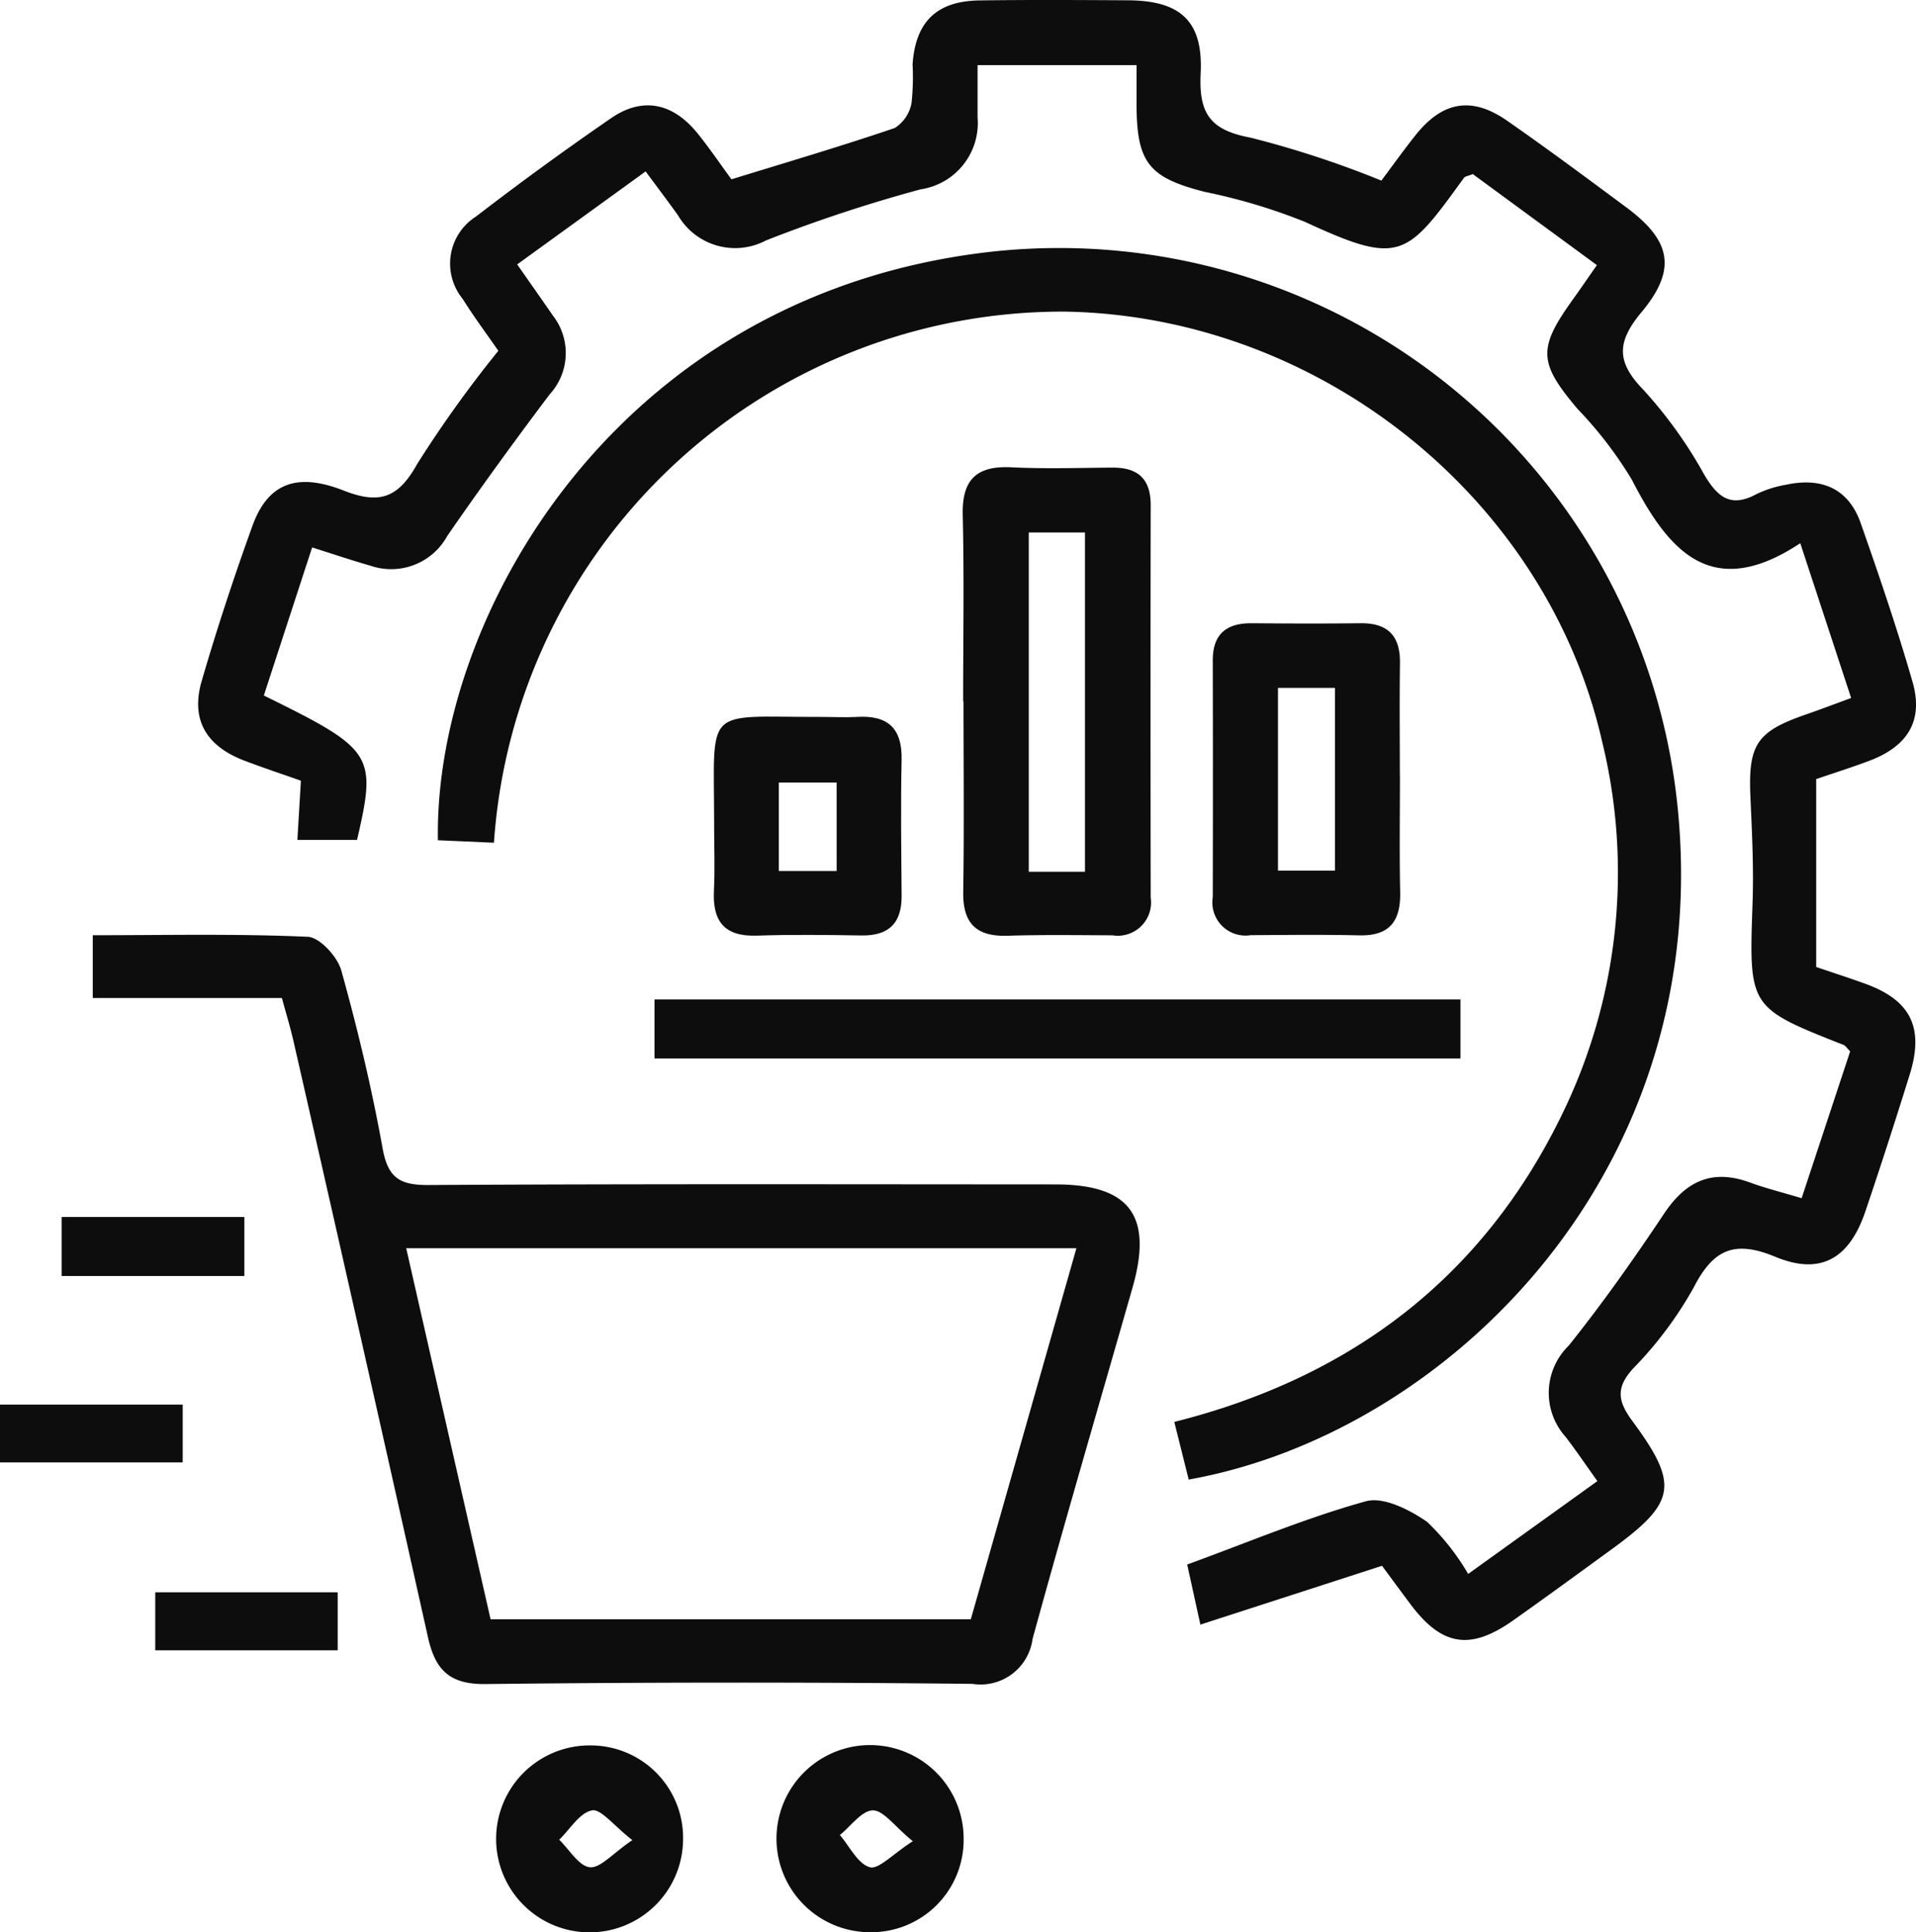
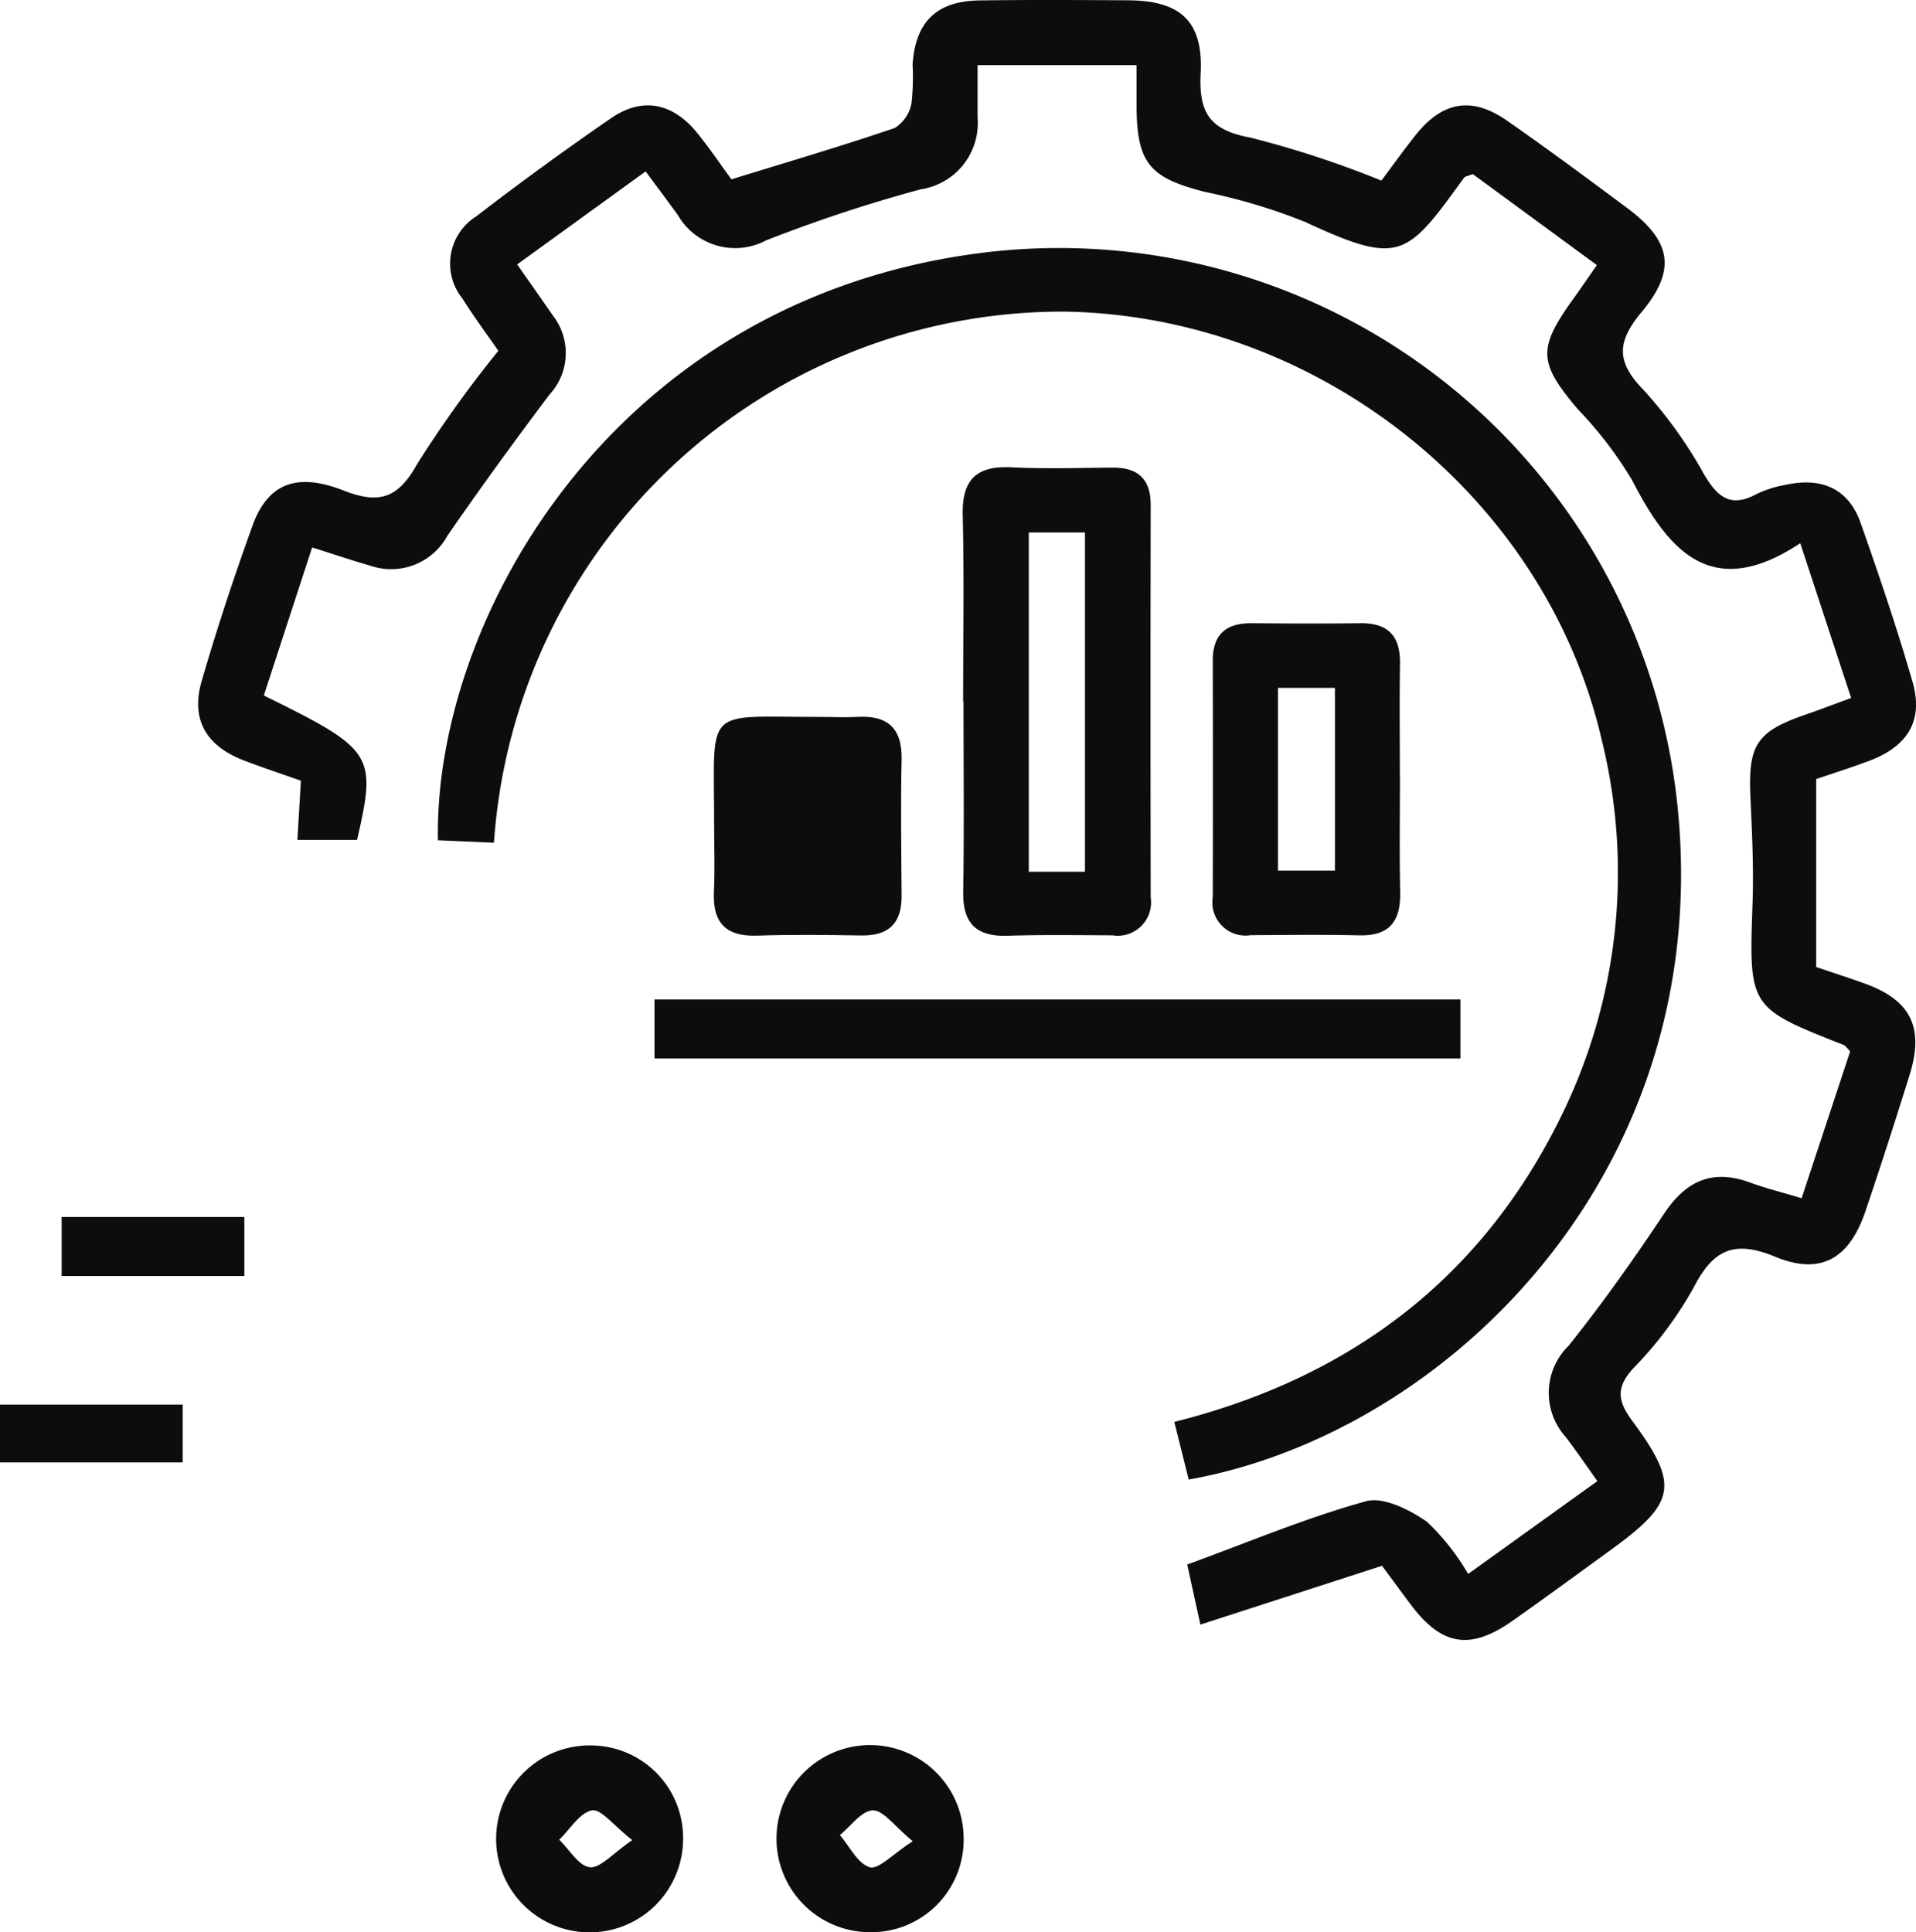
<svg xmlns="http://www.w3.org/2000/svg" id="Group_24285" data-name="Group 24285" width="97.96" height="98.8" viewBox="0 0 97.96 98.8">
  <defs>
    <clipPath id="clip-path">
      <rect id="Rectangle_2099" data-name="Rectangle 2099" width="97.96" height="98.8" fill="#0d0d0d" />
    </clipPath>
  </defs>
  <g id="Group_23715" data-name="Group 23715" clip-path="url(#clip-path)">
    <path id="Path_3769" data-name="Path 3769" d="M107.246,27.774c-4.519,2.99-6.725.428-8.61-3.243a20.385,20.385,0,0,0-2.778-3.624c-1.985-2.344-2.041-3.084-.263-5.563.383-.533.753-1.075,1.252-1.788L90.5,8.9c-.23.1-.393.11-.455.2-2.932,4.051-3.253,4.5-8.119,2.246a29.59,29.59,0,0,0-5.129-1.536c-2.836-.724-3.469-1.479-3.486-4.4,0-.654,0-1.308,0-2.079H65.183c0,.891,0,1.784,0,2.678a3.425,3.425,0,0,1-2.907,3.671,75.362,75.362,0,0,0-7.907,2.612,3.381,3.381,0,0,1-4.5-1.279c-.5-.7-1.019-1.383-1.658-2.248l-6.567,4.755c.649.928,1.246,1.774,1.834,2.626a3.121,3.121,0,0,1-.176,4.021c-1.789,2.379-3.544,4.786-5.232,7.237a3.27,3.27,0,0,1-3.924,1.522c-.95-.271-1.887-.589-2.986-.936l-2.469,7.571c5.619,2.764,5.776,3.009,4.766,7.383H30.407c.061-1.031.114-1.933.179-3.027-.95-.336-1.934-.661-2.9-1.03-1.949-.745-2.744-2.1-2.172-4.067.776-2.669,1.649-5.314,2.593-7.929.773-2.141,2.223-2.768,4.664-1.81,1.816.713,2.782.4,3.756-1.349a60.3,60.3,0,0,1,4.154-5.795c-.571-.827-1.238-1.72-1.829-2.662a2.851,2.851,0,0,1,.691-4.207q3.388-2.607,6.915-5.034c1.592-1.092,3.137-.774,4.385.758.624.766,1.178,1.59,1.756,2.377,2.841-.877,5.615-1.693,8.349-2.624a1.919,1.919,0,0,0,.858-1.273,12.568,12.568,0,0,0,.054-1.982C62.011,1.1,63.1.05,65.294.021,67.816-.013,70.338,0,72.86.015c2.676.014,3.858,1.039,3.729,3.724-.1,2.01.437,2.906,2.532,3.295a50.514,50.514,0,0,1,6.707,2.2c.565-.753,1.137-1.556,1.751-2.327,1.375-1.727,2.871-1.992,4.674-.737,2.068,1.439,4.092,2.942,6.115,4.445,2.269,1.686,2.583,3.159.766,5.339-1.256,1.506-1.319,2.526.078,3.963a22.809,22.809,0,0,1,3.122,4.349c.686,1.161,1.355,1.706,2.666,1a5.733,5.733,0,0,1,1.511-.48c1.8-.388,3.191.166,3.823,1.961.945,2.685,1.863,5.384,2.651,8.117.569,1.974-.236,3.292-2.215,4.037-.92.346-1.859.642-2.711.934v9.608c.755.257,1.625.537,2.485.847,2.347.845,3.048,2.242,2.293,4.664-.729,2.339-1.479,4.673-2.267,6.993-.815,2.4-2.277,3.276-4.6,2.313-2.1-.872-3.175-.375-4.175,1.571a19.567,19.567,0,0,1-3.086,4.131c-.919,1-.788,1.693-.044,2.7,2.411,3.273,2.227,4.164-1.107,6.585-1.663,1.208-3.321,2.423-5,3.609-2.19,1.546-3.641,1.306-5.241-.831-.511-.682-1.015-1.37-1.456-1.966l-9.287,3.007L75.9,79.994C79.07,78.837,82,77.6,85.037,76.76c.9-.248,2.24.435,3.128,1.052a12.088,12.088,0,0,1,2.1,2.663l6.607-4.746c-.567-.793-1.071-1.538-1.616-2.252a3.369,3.369,0,0,1,.145-4.669c1.734-2.166,3.34-4.443,4.88-6.753,1.12-1.68,2.468-2.3,4.4-1.591.8.294,1.638.5,2.634.8l2.481-7.508c-.158-.156-.232-.287-.34-.33-4.862-1.919-4.834-1.917-4.65-7.267.061-1.787-.027-3.581-.108-5.37-.124-2.71.3-3.38,2.829-4.255.742-.257,1.476-.537,2.319-.846l-2.6-7.912" transform="translate(-15.202 0)" fill="#0d0d0d" />
    <path id="Path_3770" data-name="Path 3770" d="M58.848,62.106l-2.864-.127c-.206-11.349,9.064-27.9,28.238-30.085a31.787,31.787,0,0,1,35.115,28.114c2.055,18.84-11.737,32.3-24.968,34.659l-.736-2.948c8.976-2.254,15.711-7.322,19.778-15.628A28.182,28.182,0,0,0,115.5,56.907c-2.85-12.473-14.492-21.727-27.434-21.957A29.145,29.145,0,0,0,58.848,62.106" transform="translate(-33.594 -19.017)" fill="#0d0d0d" />
-     <path id="Path_3771" data-name="Path 3771" d="M11.861,122.755v-3.209c3.729,0,7.366-.083,10.992.08.615.028,1.518,1.017,1.715,1.722.836,3,1.56,6.033,2.111,9.093.27,1.5.868,1.886,2.336,1.878,10.684-.062,21.368-.036,32.052-.032,3.813,0,5.005,1.594,3.955,5.273-1.71,5.986-3.464,11.96-5.111,17.964a2.681,2.681,0,0,1-3.078,2.3q-12.441-.134-24.884.01c-1.889.024-2.586-.759-2.955-2.415Q25.6,140.2,22.13,124.991c-.159-.7-.368-1.389-.6-2.236Zm16.025,12.793L32.2,154.521H56.753l5.4-18.973Z" transform="translate(-7.118 -71.728)" fill="#0d0d0d" />
    <path id="Path_3772" data-name="Path 3772" d="M123.108,71.711c0-3.179.054-6.36-.021-9.537-.043-1.809.705-2.525,2.488-2.437,1.718.085,3.443.028,5.165.016,1.3-.009,1.959.574,1.957,1.915q-.017,10.035,0,20.069a1.7,1.7,0,0,1-1.95,1.93c-1.788-.008-3.578-.035-5.365.022-1.594.051-2.295-.623-2.27-2.24.05-3.245.015-6.491.015-9.737Zm6.228-8.642h-2.872V80.416h2.872Z" transform="translate(-73.865 -35.844)" fill="#0d0d0d" />
    <rect id="Rectangle_2095" data-name="Rectangle 2095" width="41.206" height="3.018" transform="translate(33.463 51.103)" fill="#0d0d0d" />
    <path id="Path_3773" data-name="Path 3773" d="M164.623,87.5c0,1.985-.03,3.97.012,5.954.03,1.467-.537,2.235-2.089,2.2-1.851-.044-3.7-.02-5.557-.01a1.693,1.693,0,0,1-1.935-1.942q.014-6.054,0-12.107c0-1.336.685-1.906,1.978-1.9,1.852.015,3.705.023,5.557,0,1.415-.02,2.056.64,2.036,2.049-.028,1.918-.007,3.837-.006,5.756M161.3,83h-2.912v9.345H161.3Z" transform="translate(-93.048 -47.829)" fill="#0d0d0d" />
-     <path id="Path_3774" data-name="Path 3774" d="M91.281,97.156c0-6.179-.61-5.5,5.5-5.513.6,0,1.192.032,1.785,0,1.568-.1,2.335.549,2.3,2.189-.051,2.313-.016,4.628,0,6.942.012,1.4-.637,2.064-2.05,2.042-1.785-.028-3.572-.051-5.355.009-1.645.055-2.268-.721-2.191-2.293.055-1.121.011-2.247.01-3.371m6.264-2.162H94.589v4.522h2.956Z" transform="translate(-54.769 -54.986)" fill="#0d0d0d" />
+     <path id="Path_3774" data-name="Path 3774" d="M91.281,97.156c0-6.179-.61-5.5,5.5-5.513.6,0,1.192.032,1.785,0,1.568-.1,2.335.549,2.3,2.189-.051,2.313-.016,4.628,0,6.942.012,1.4-.637,2.064-2.05,2.042-1.785-.028-3.572-.051-5.355.009-1.645.055-2.268-.721-2.191-2.293.055-1.121.011-2.247.01-3.371m6.264-2.162H94.589h2.956Z" transform="translate(-54.769 -54.986)" fill="#0d0d0d" />
    <path id="Path_3775" data-name="Path 3775" d="M72.989,228.013a4.779,4.779,0,1,1-4.713-4.841,4.723,4.723,0,0,1,4.713,4.841m-2.593,0c-.962-.749-1.607-1.61-2.065-1.52-.632.124-1.123.966-1.674,1.5.517.5,1,1.345,1.563,1.406.538.058,1.164-.7,2.176-1.387" transform="translate(-38.066 -133.928)" fill="#0d0d0d" />
    <path id="Path_3776" data-name="Path 3776" d="M104.05,232.7a4.784,4.784,0,1,1,4.8-4.761,4.723,4.723,0,0,1-4.8,4.761m2.2-4.652c-.943-.773-1.5-1.585-2.043-1.577-.568.009-1.124.808-1.685,1.261.5.581.911,1.464,1.528,1.644.449.131,1.168-.667,2.2-1.328" transform="translate(-59.582 -133.906)" fill="#0d0d0d" />
    <rect id="Rectangle_2096" data-name="Rectangle 2096" width="9.341" height="3.018" transform="translate(3.152 62.224)" fill="#0d0d0d" />
    <rect id="Rectangle_2097" data-name="Rectangle 2097" width="9.341" height="2.956" transform="translate(0 71.817)" fill="#0d0d0d" />
-     <rect id="Rectangle_2098" data-name="Rectangle 2098" width="9.328" height="2.966" transform="translate(7.937 81.414)" fill="#0d0d0d" />
  </g>
</svg>